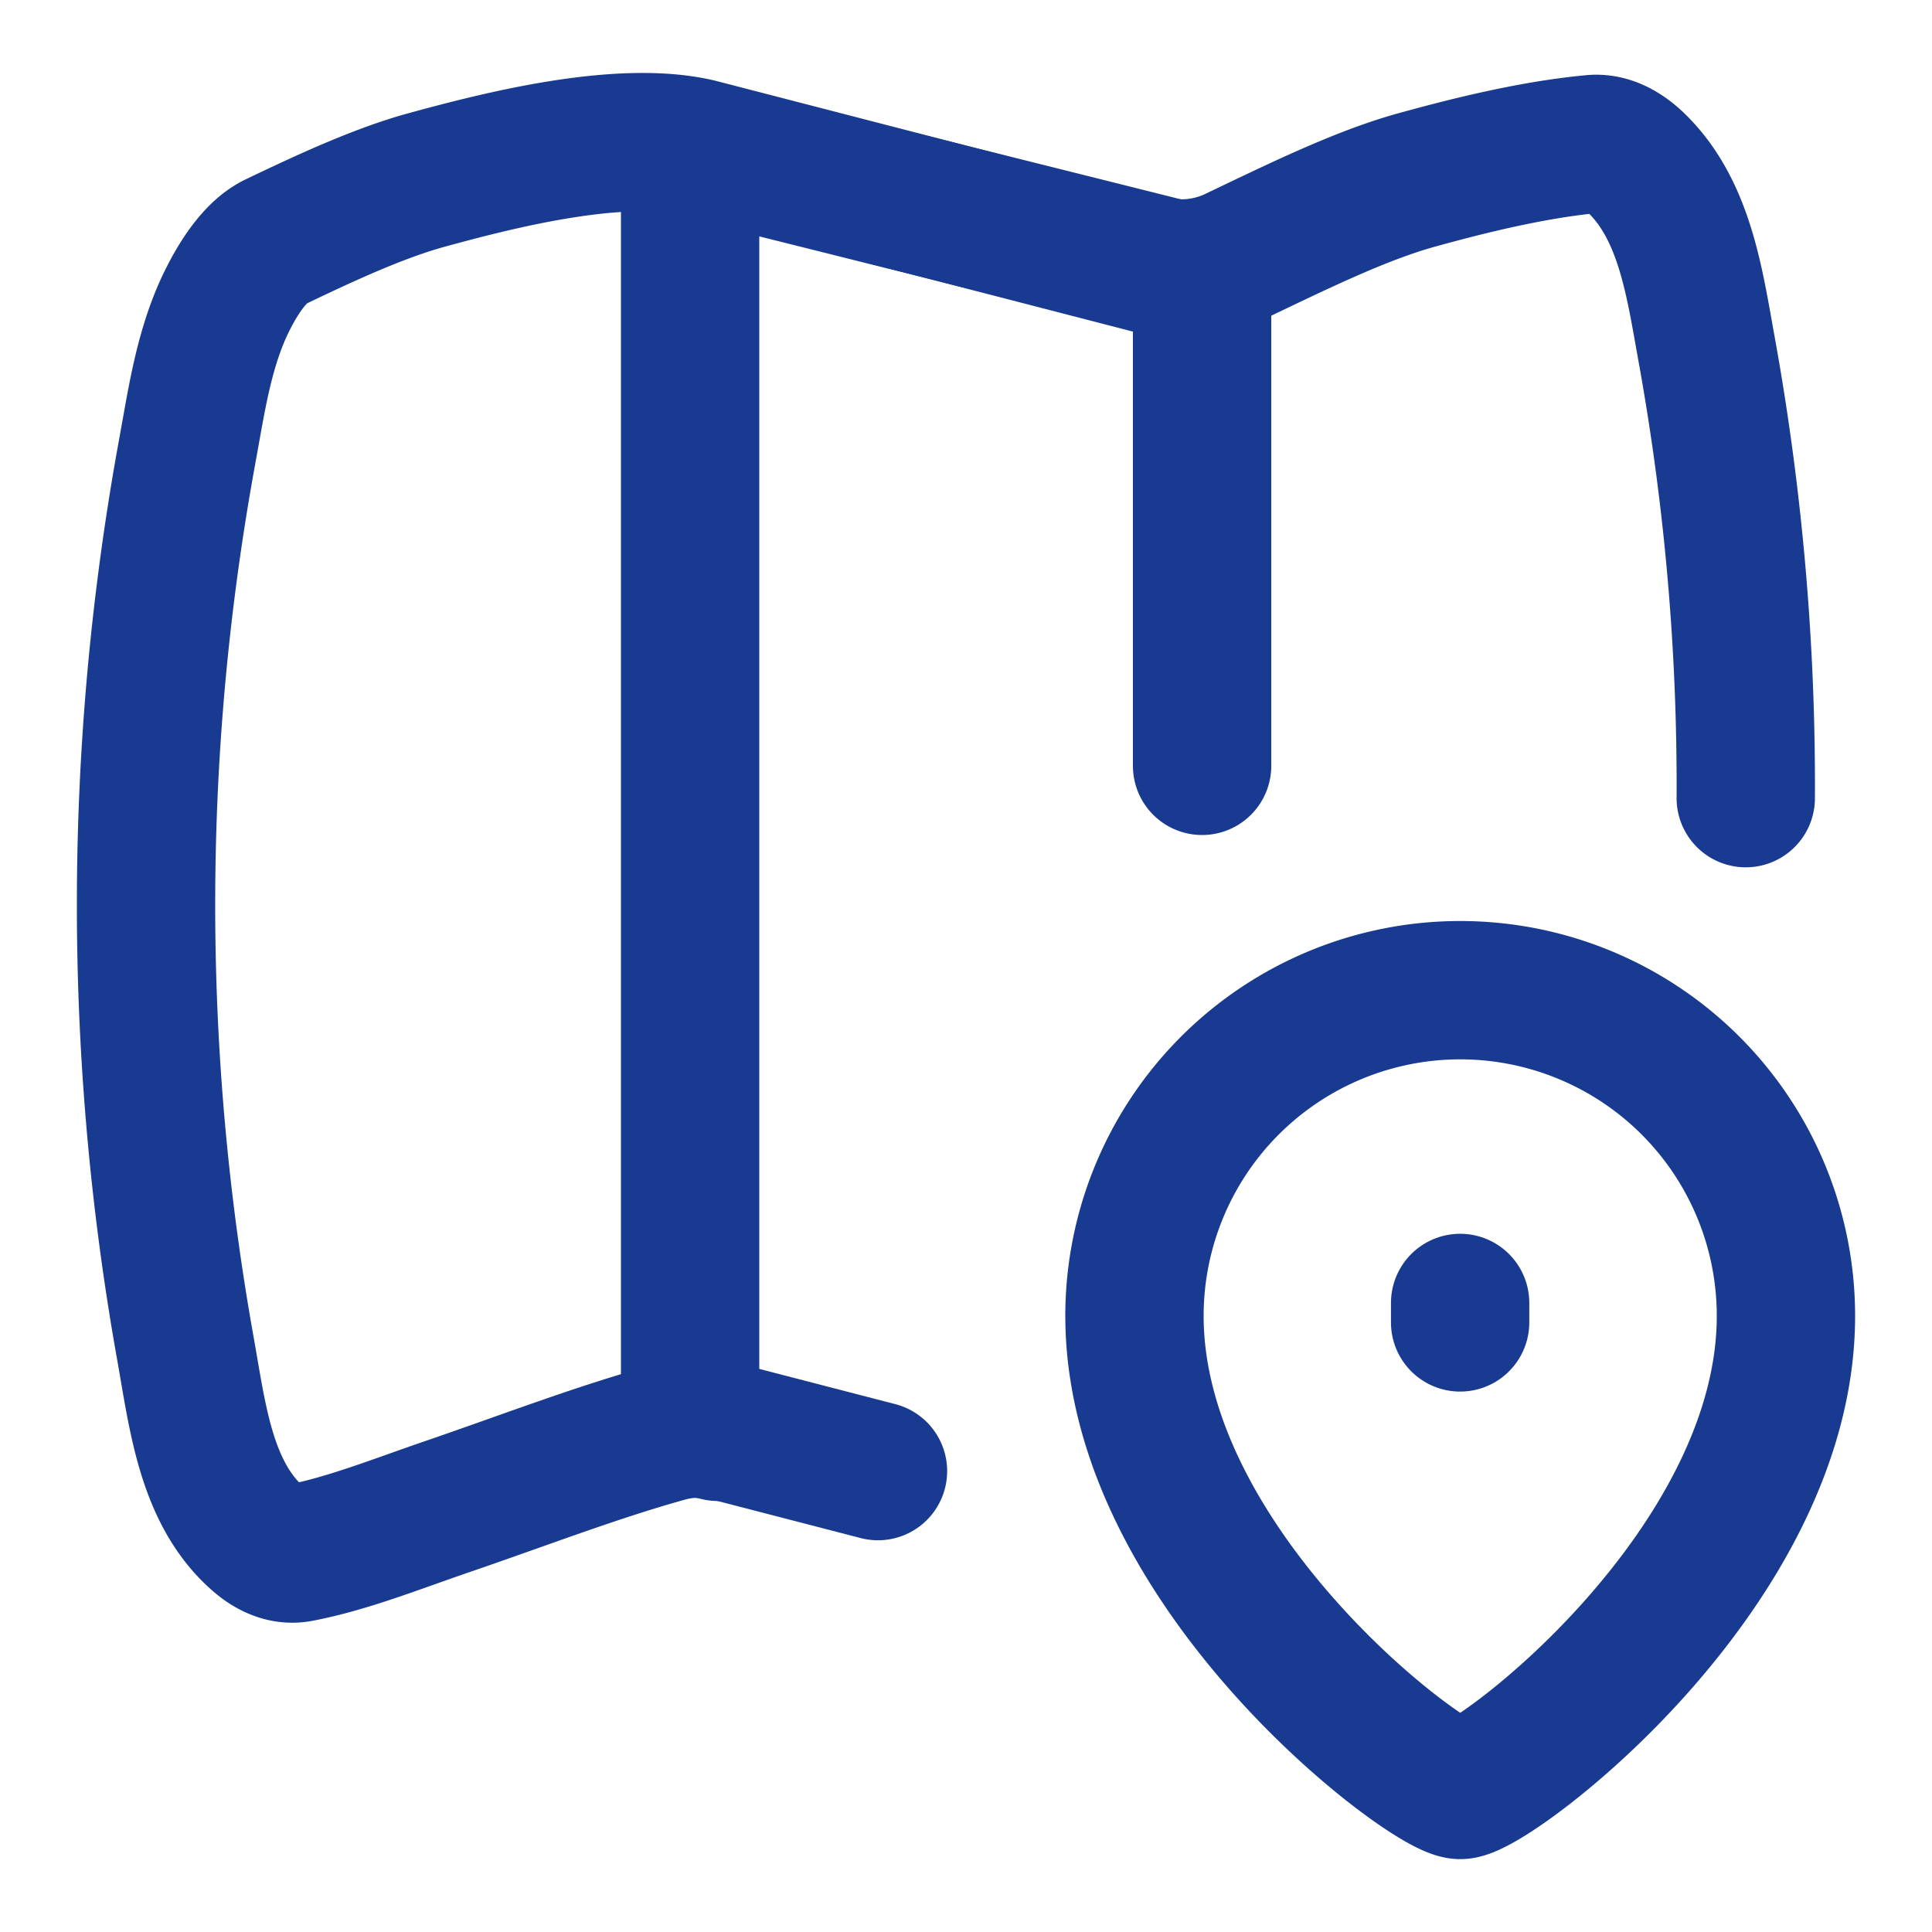
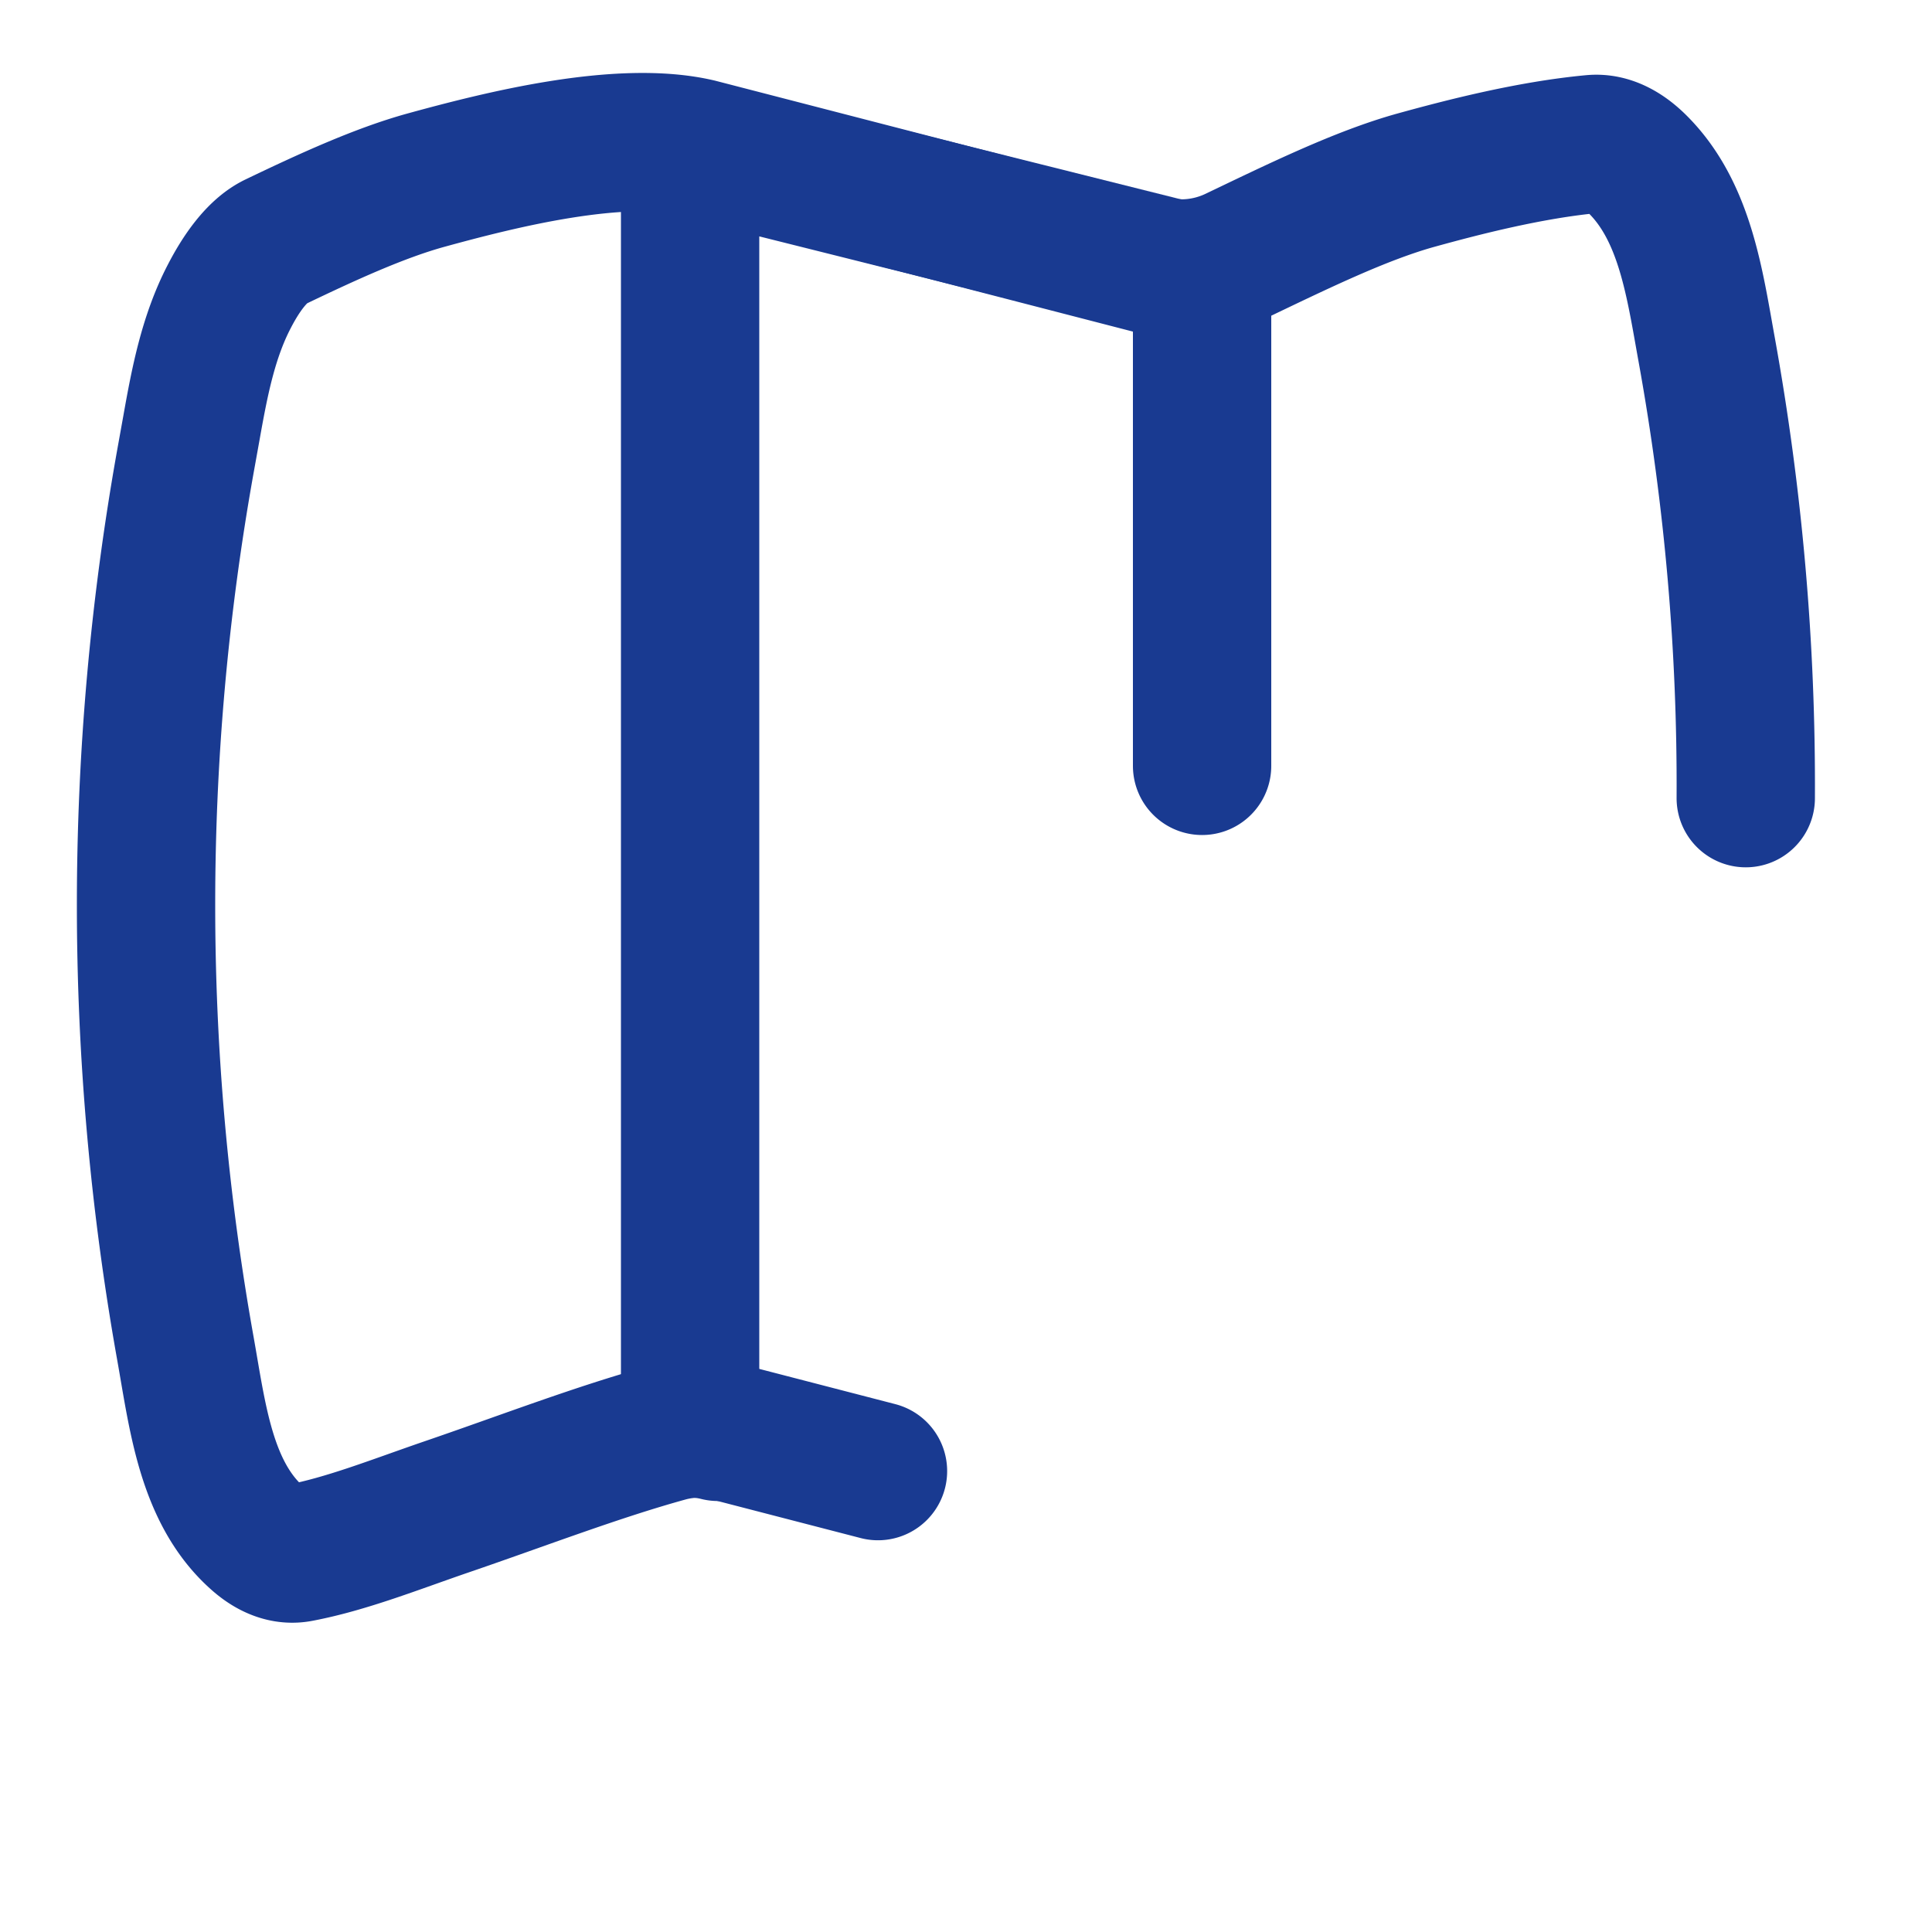
<svg xmlns="http://www.w3.org/2000/svg" fill="none" viewBox="-0.895 -0.895 25 25" height="25" width="25">
  <g id="map-location--map-location-pin-navigation-gps-travel">
    <g id="Group 5507">
      <path id="Vector" stroke="#193a91" stroke-linecap="round" stroke-linejoin="round" d="M21.695 9.433a31.64 31.64 0 0 0 -0.506 -5.806c-0.154 -0.849 -0.277 -1.774 -0.884 -2.386 -0.172 -0.174 -0.373 -0.292 -0.592 -0.272 -0.807 0.075 -1.673 0.298 -2.288 0.468 -0.716 0.199 -1.537 0.602 -2.338 0.985a1.625 1.625 0 0 1 -1.111 0.104L8.145 1.018C7.13 0.779 5.572 1.174 4.614 1.437c-0.6 0.166 -1.272 0.474 -1.943 0.796 -0.242 0.116 -0.448 0.413 -0.603 0.715 -0.27 0.522 -0.381 1.106 -0.484 1.684l-0.083 0.461a32.593 32.593 0 0 0 0 11.444c0.159 0.884 0.262 1.875 0.933 2.47 0.162 0.144 0.348 0.23 0.547 0.192 0.61 -0.116 1.235 -0.366 1.902 -0.595 0.98 -0.335 1.96 -0.713 2.868 -0.962a1.537 1.537 0 0 1 0.789 0l1.926 0.499" stroke-width="1.79" />
      <path id="Intersect" stroke="#193a91" stroke-linecap="round" stroke-linejoin="round" d="M8.395 17.633a1.522 1.522 0 0 0 -0.36 -0.046V1.227c0 -0.07 0.003 -0.139 0.012 -0.207l6.091 1.525c0.172 0.041 0.348 0.055 0.522 0.038v6.432" stroke-width="1.79" />
      <g id="Group 5402">
-         <path id="Ellipse 45" stroke="#193a91" stroke-linecap="round" stroke-linejoin="round" d="M22.215 16.133c0 3.288 -3.805 6.134 -4.214 6.134 -0.411 0 -4.216 -2.847 -4.216 -6.134a4.214 4.214 0 0 1 8.43 0Z" stroke-width="1.79" />
-         <path id="Vector_2" stroke="#193a91" stroke-linecap="round" stroke-linejoin="round" d="m17.999 16.217 0 -0.252" stroke-width="1.79" />
-       </g>
+         </g>
    </g>
  </g>
</svg>